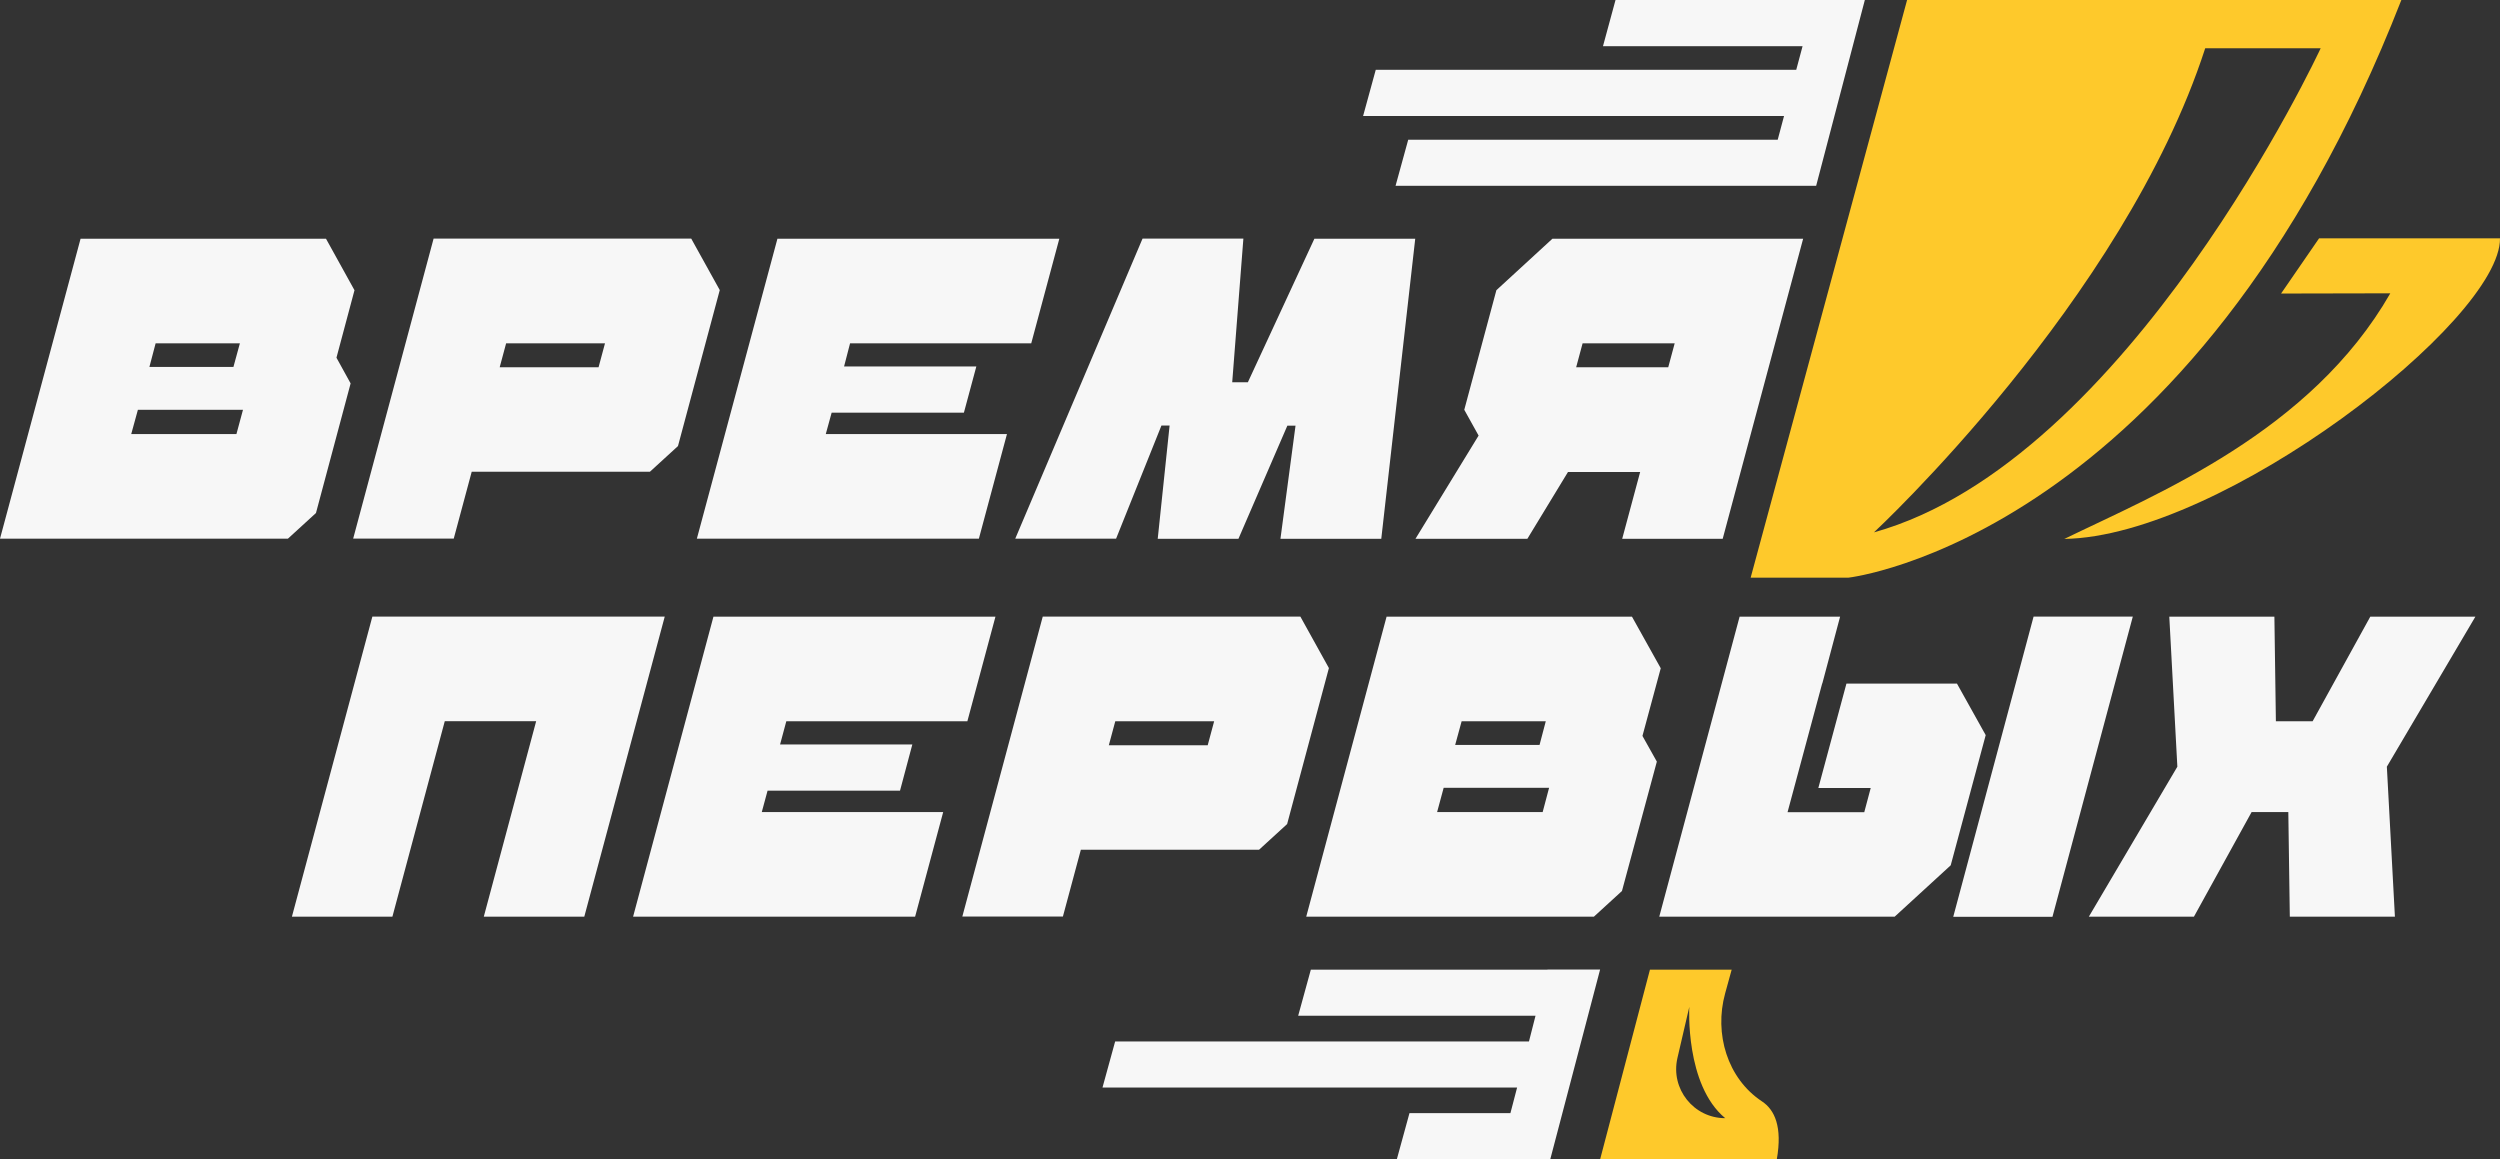
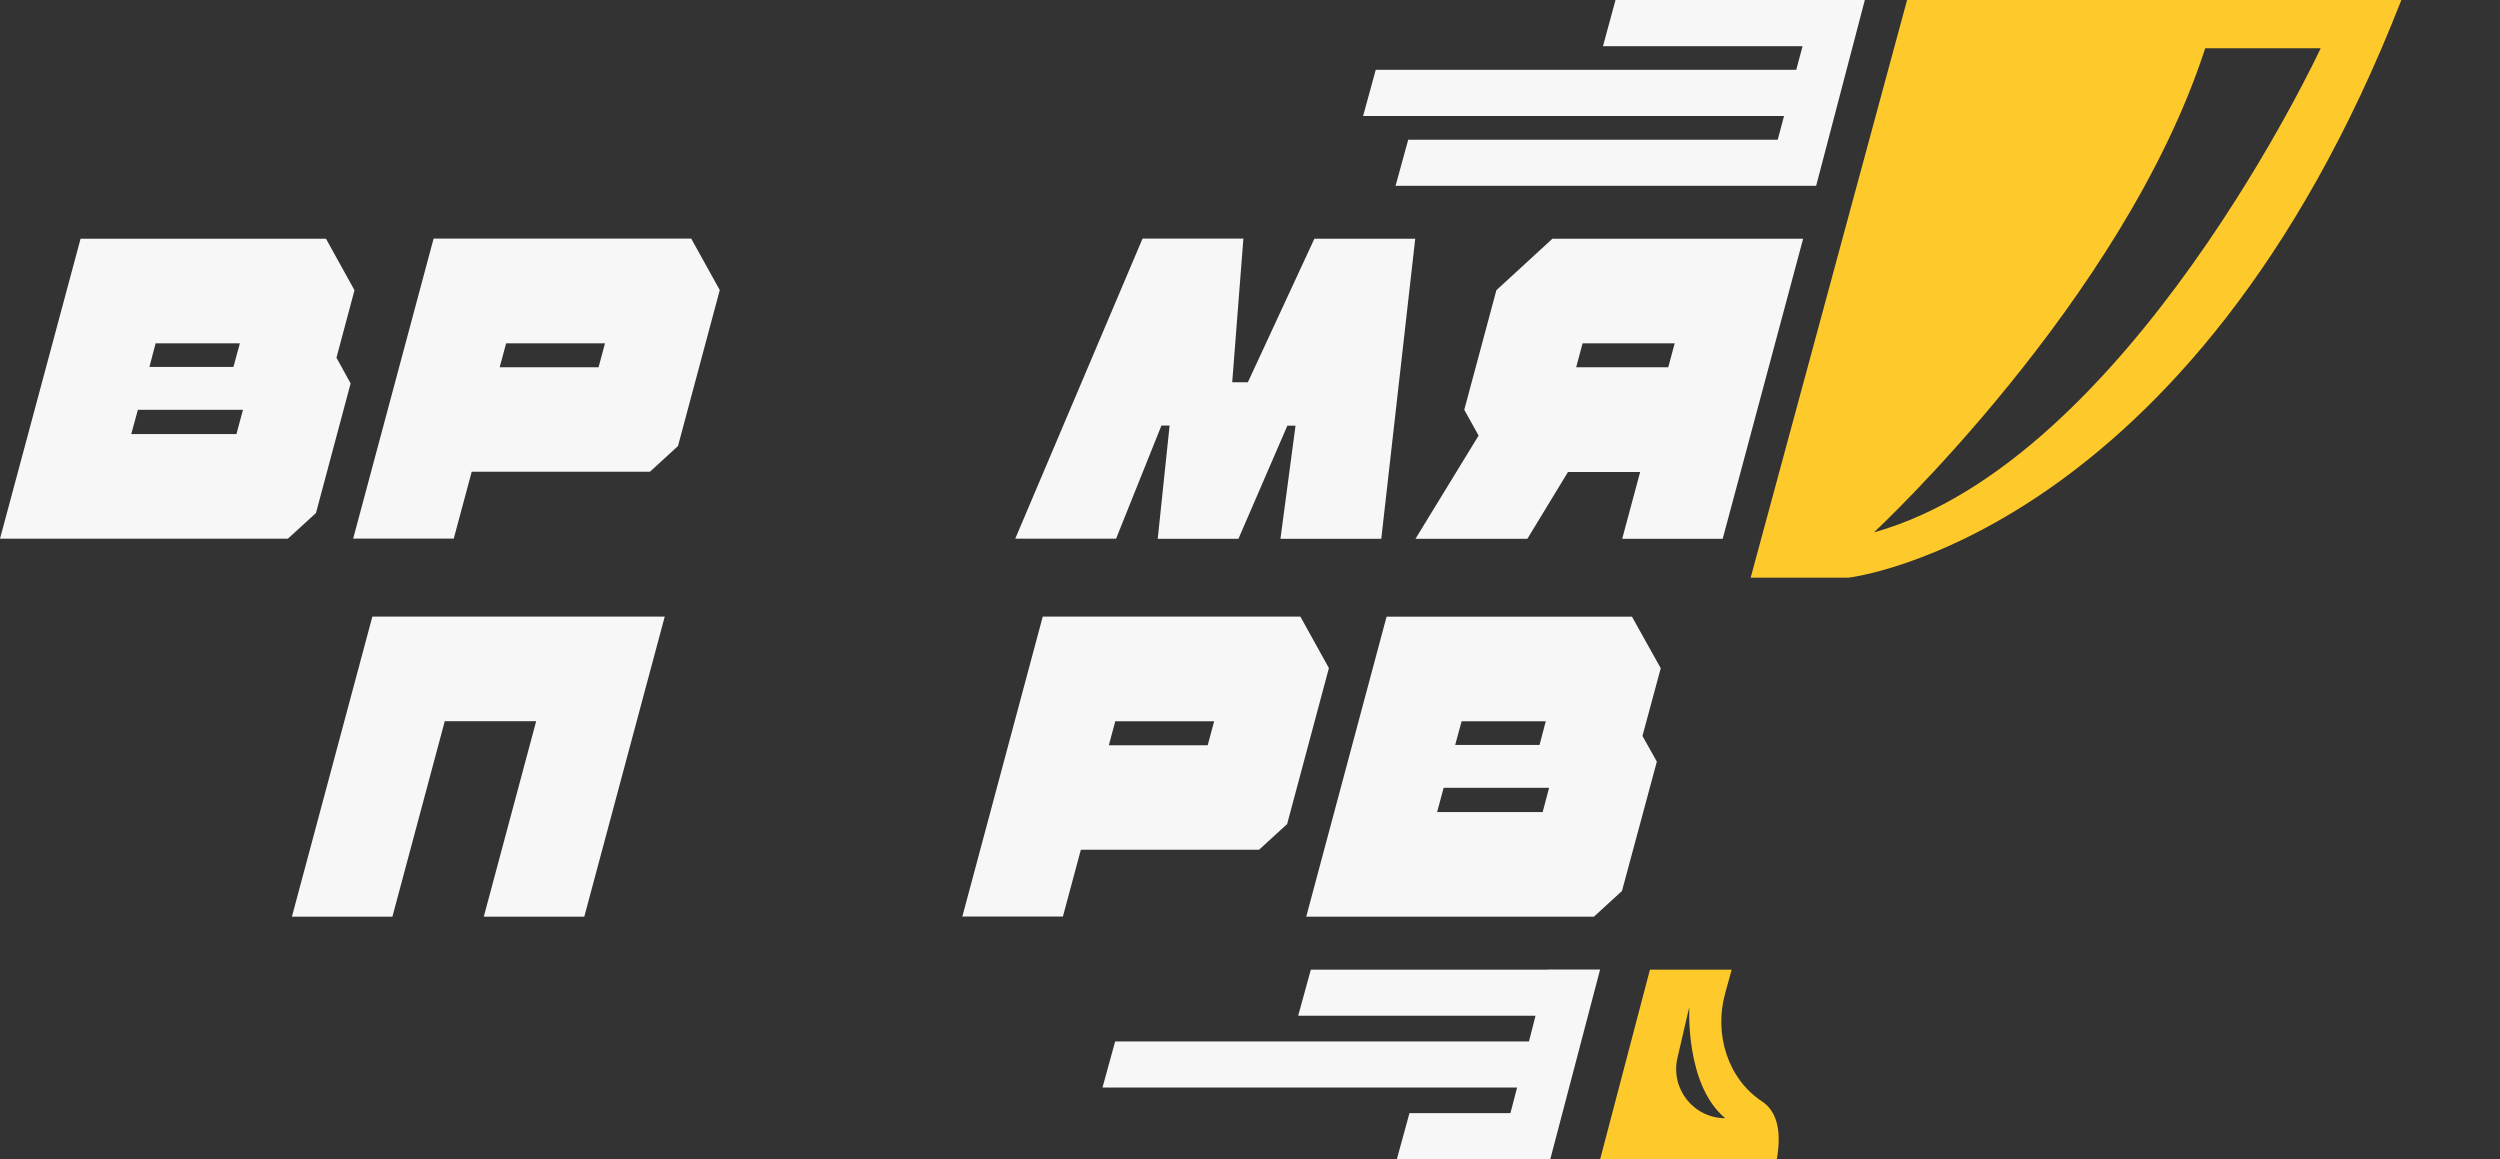
<svg xmlns="http://www.w3.org/2000/svg" width="552" height="256" viewBox="0 0 552 256" fill="none">
  <rect x="0" y="0" width="552" height="256" fill="#333333" stroke="none" />
  <path d="M78.254 64.051L71.977 52.706H17.791L0 118.944H63.564L69.766 113.272L77.416 84.655L74.29 78.982L78.28 64.051H78.254ZM52.203 95.847H28.974L30.448 90.48L32.989 81.017L34.362 75.803H52.966L51.543 81.017H27.449L24.907 90.48H53.652L52.203 95.847Z" fill="#F7F7F7" />
  <path d="M77.975 118.944L95.74 52.68H152.62L158.923 64.051L149.697 98.493L143.496 104.165H104.153L100.188 118.919H78L77.975 118.944ZM110.329 81.094H132.161L133.584 75.803H111.752L110.329 81.094Z" fill="#F7F7F7" />
-   <path d="M185.051 80.916L182.255 91.116H212.83L215.575 80.916H185.051ZM186.372 80.916L187.694 75.803H227.698L233.899 52.706H171.657L153.866 118.944H216.134L222.335 95.847H182.331L183.627 91.116L186.372 80.916Z" fill="#F7F7F7" />
  <path d="M255.629 118.944L258.247 93.965H256.443L246.429 118.944H224.165L252.275 52.68H274.539L272.073 84.401H275.53L290.22 52.706H312.484L304.986 118.97H282.722L286.052 93.99H284.247L273.446 118.97H255.629V118.944Z" fill="#F7F7F7" />
  <path d="M326.463 96.153L323.311 90.48L330.402 64.076L342.779 52.706H398.134L380.369 118.97H358.181L362.146 104.216H346.21L337.239 118.97H312.535L326.488 96.153H326.463ZM369.771 75.803H349.438L348.015 81.094H368.347L369.771 75.803Z" fill="#F7F7F7" />
  <path d="M82.219 136.14H146.775L129.009 202.404H106.821L118.386 159.237H98.206L86.642 202.404H64.454L82.219 136.14Z" fill="#F7F7F7" />
-   <path d="M170.233 164.375L167.488 174.575H198.724L201.444 164.375H170.233ZM173.588 159.262H213.592L219.794 136.165H157.526L139.785 202.404H202.054L208.255 179.307H168.2L172.241 164.375L173.614 159.262H173.588Z" fill="#F7F7F7" />
  <path d="M212.474 202.404L230.239 136.14H287.119L293.422 147.51L284.197 181.952L277.995 187.625H238.652L234.687 202.378H212.499L212.474 202.404ZM244.828 164.553H266.66L268.083 159.262H246.251L244.828 164.553Z" fill="#F7F7F7" />
  <path d="M366.67 147.51L360.341 136.165H306.156L288.415 202.404H351.929L358.13 196.731L365.831 168.165L362.654 162.493L366.695 147.536L366.67 147.51ZM340.619 179.307H317.313L318.762 173.94L321.303 164.477L322.726 159.262H341.305L339.933 164.477H313.755L311.213 173.94H342.042L340.619 179.307Z" fill="#F7F7F7" />
-   <path d="M449.016 136.14L431.276 202.429H453.184L470.924 136.14H449.016ZM432.115 150.944H407.691L401.489 173.99H413.053L411.63 179.332H394.703V179.281L396.127 173.99L402.328 150.944L402.379 150.868L406.293 136.165H384.105L366.365 202.404H418.34L430.717 191.059L438.443 162.315L432.115 150.97V150.944Z" fill="#F7F7F7" />
-   <path d="M546.561 136.165L527.017 169.285L528.796 202.404H505.591L505.261 179.307H497.153L484.42 202.404H461.216L480.76 169.285L478.981 136.165H502.186L502.516 159.262H510.624L523.357 136.165H546.561Z" fill="#F7F7F7" />
-   <path d="M552 52.63C552.178 70.766 490.698 118.436 455.802 118.995C476.185 109.075 510.217 95.39 527.779 64.763L503.66 64.814L512.047 52.63H552Z" fill="#FEC92B" />
  <path d="M421.085 0L386.545 127.542H408.174C408.174 127.542 483.785 118.944 530.219 0H421.085ZM413.765 117.545C413.765 117.545 468.815 66.467 486.911 10.658H512.403C512.403 10.658 470.06 101.851 413.765 117.545Z" fill="#FEC92B" />
  <path d="M389.036 243.18C381.386 238.118 378.463 228.223 380.903 219.37L382.351 214.105H364.306L353.301 256H392.314C393.585 248.801 391.857 245.037 389.036 243.18ZM370.381 233.59L372.998 222.321C372.998 222.321 372.033 239.542 380.928 246.894C373.964 246.894 368.805 240.407 370.381 233.59Z" fill="#FEC92B" />
  <path d="M341.686 214.08L341.661 214.105H289.432L286.636 224.28H339.043L337.595 229.952H246.226L243.43 240.127H334.977L333.503 245.774H311.213L308.418 255.975H341.509H342.296L353.301 214.08H341.686Z" fill="#F7F7F7" />
  <path d="M411.045 0H356.707L353.937 10.2H398.007L396.609 15.415H303.766L300.971 25.615H393.915L392.518 30.855H310.934L308.138 41.03H399.685H401.006L411.757 0H411.045Z" fill="#F7F7F7" />
</svg>